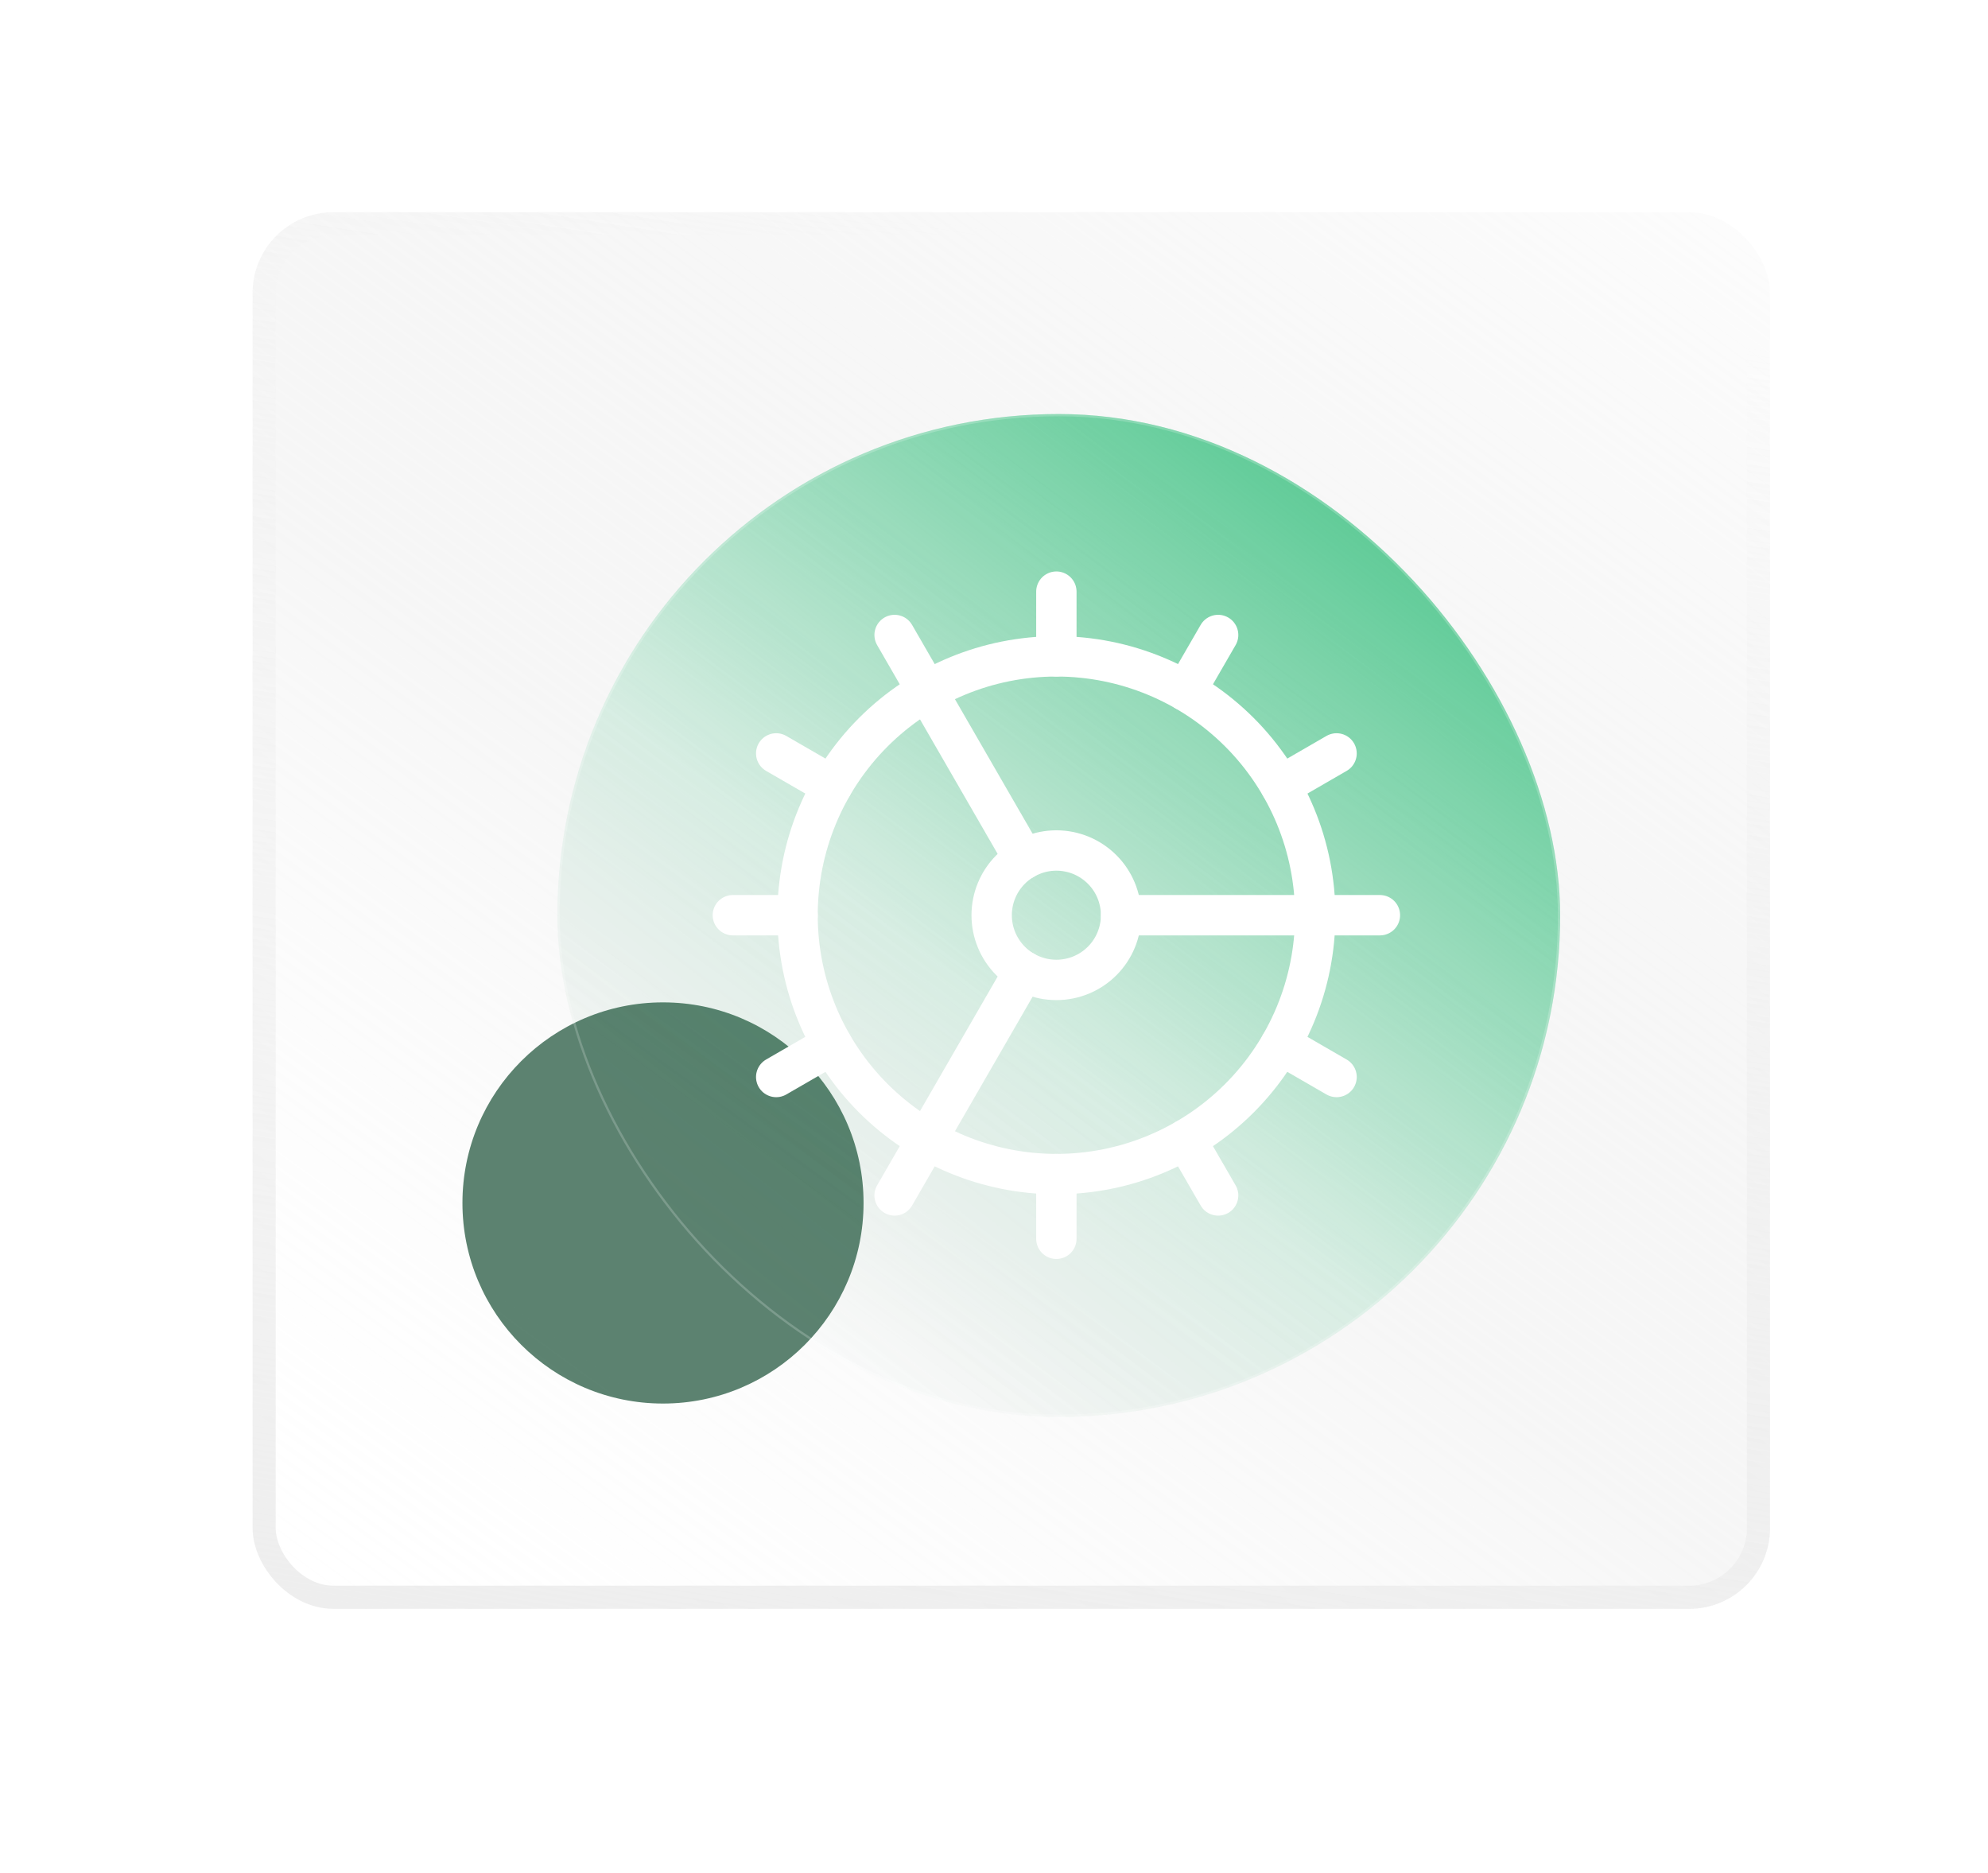
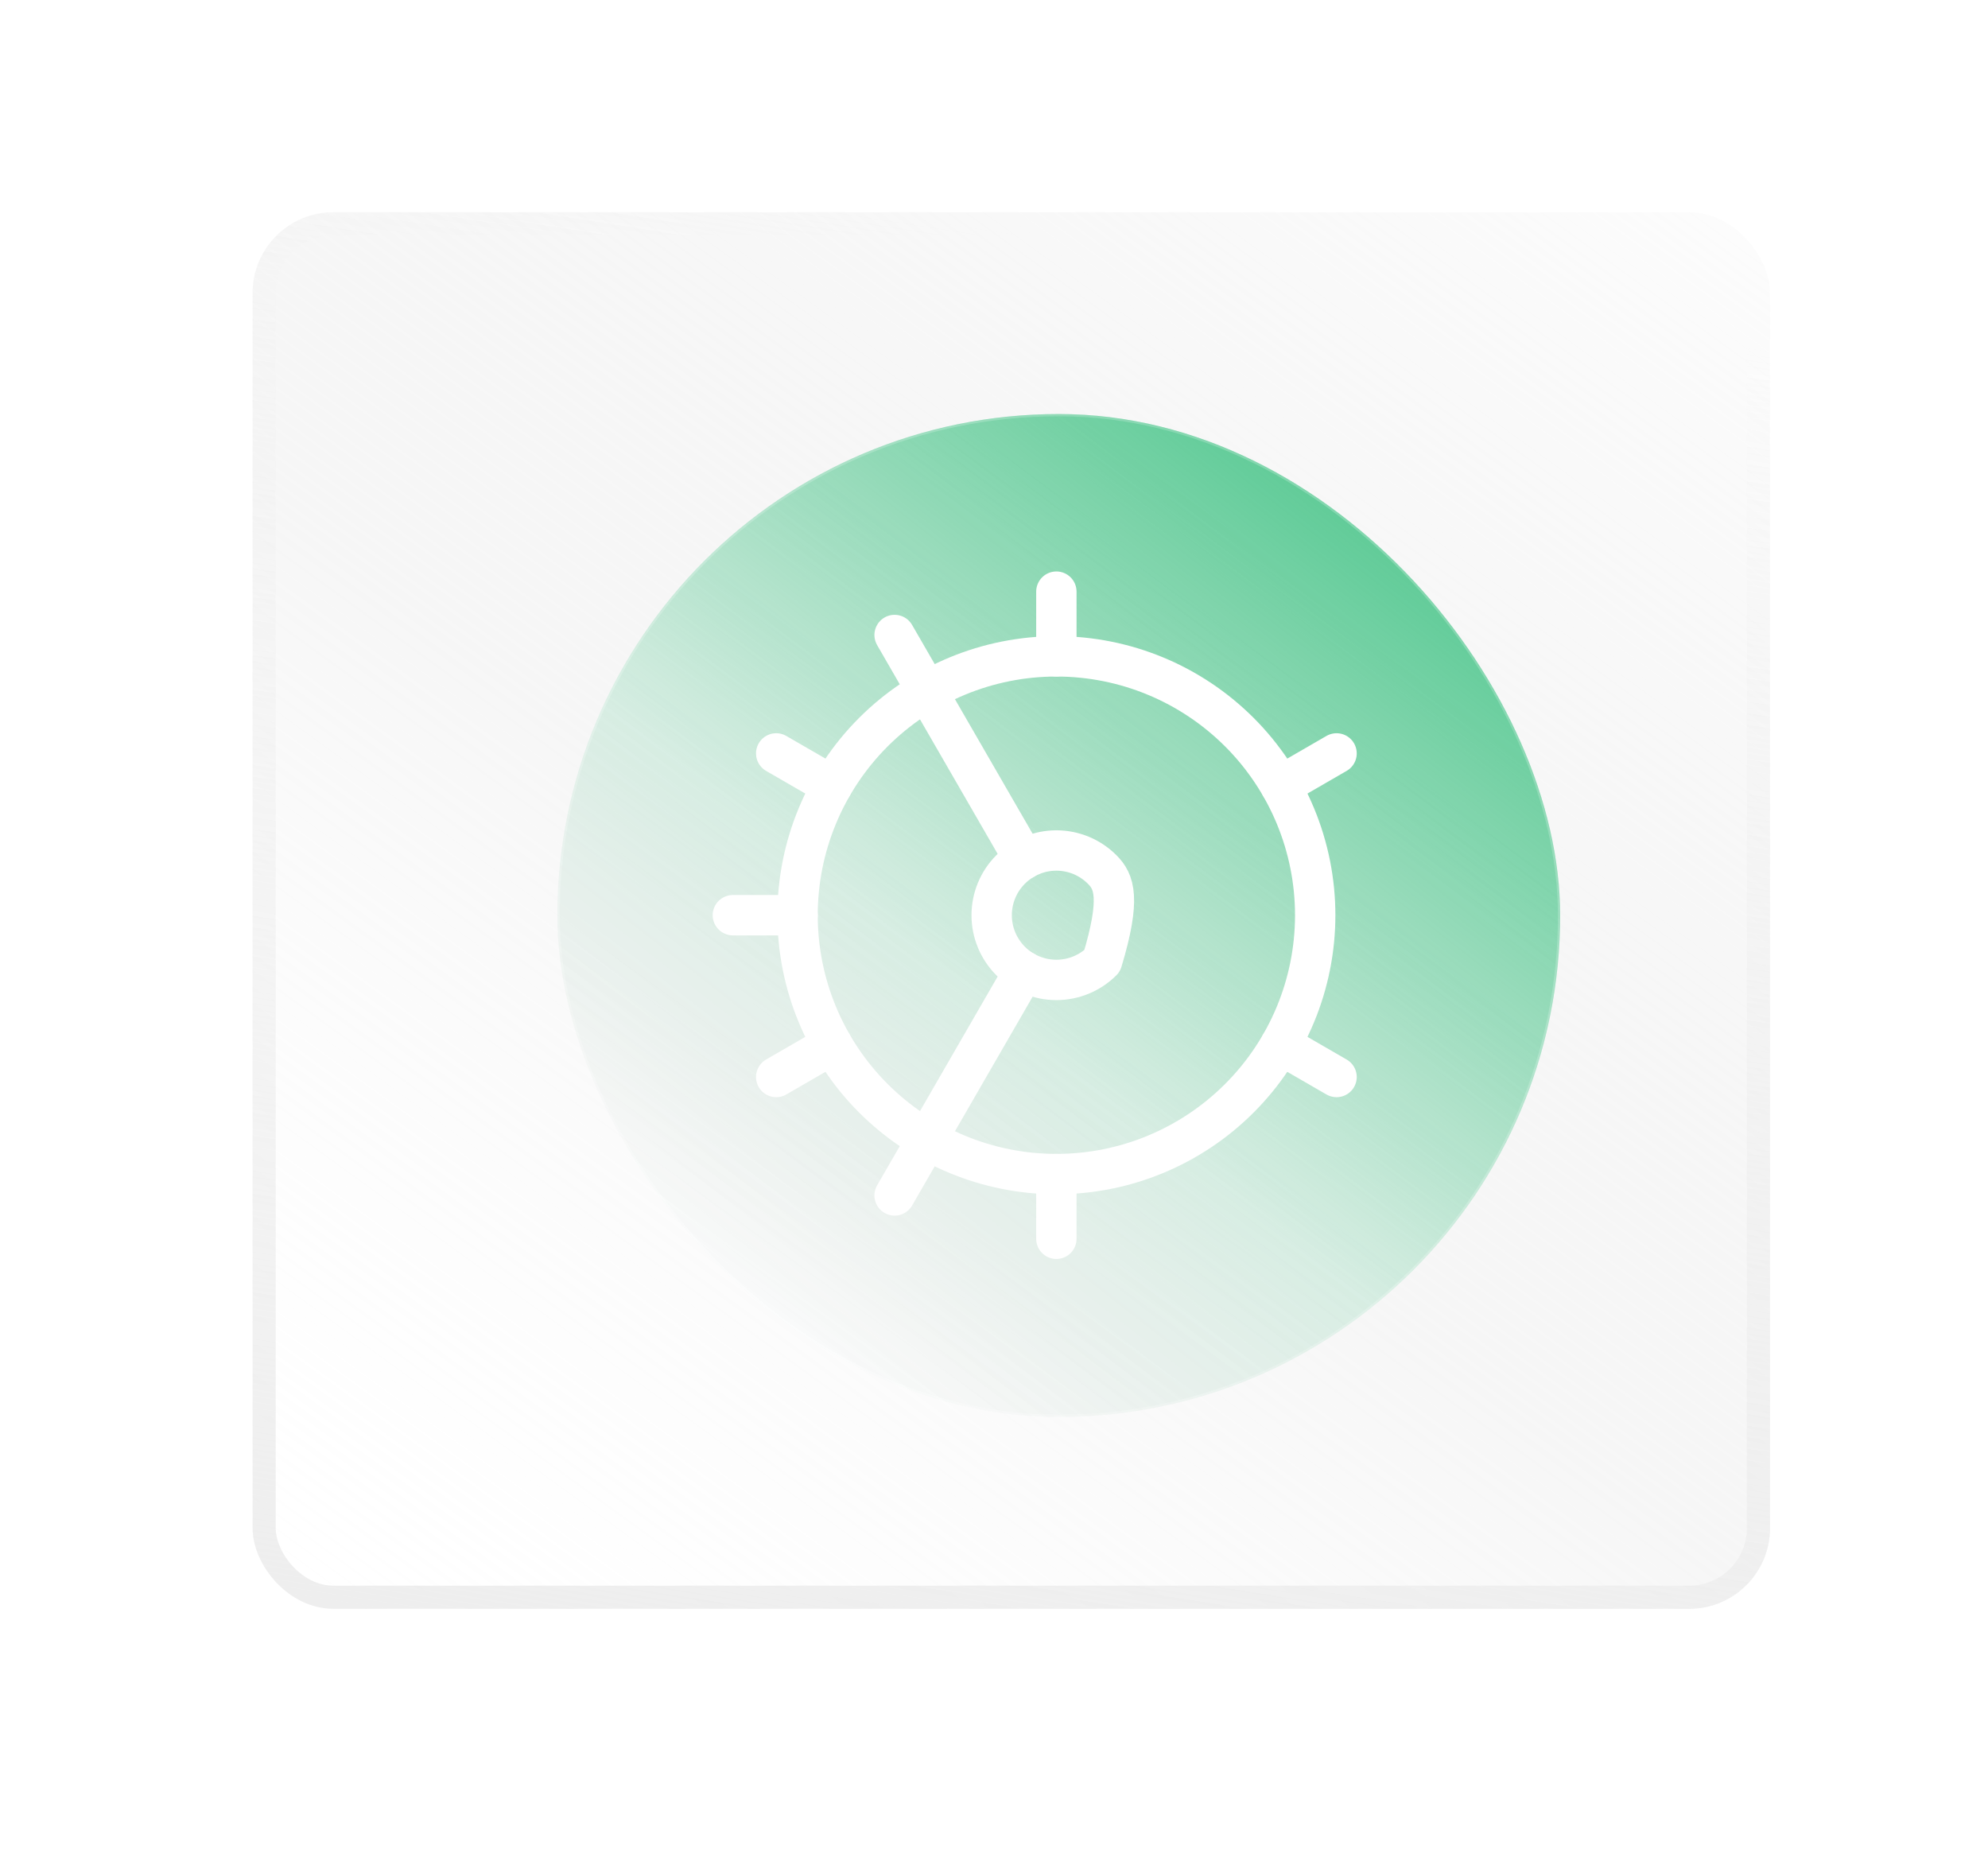
<svg xmlns="http://www.w3.org/2000/svg" width="86" height="81" viewBox="0 0 86 81" fill="none">
  <g filter="url(#filter0_bdi_40_6408)">
    <rect x="10.927" y="9.179" width="65.642" height="60.405" rx="3.492" fill="url(#paint0_linear_40_6408)" />
    <rect x="11.427" y="9.679" width="64.642" height="59.405" rx="2.992" stroke="url(#paint1_linear_40_6408)" />
  </g>
  <g opacity="0.7" filter="url(#filter1_d_40_6408)">
-     <circle cx="28.681" cy="52.031" r="8.676" fill="#184F34" />
-   </g>
+     </g>
  <g filter="url(#filter2_bdi_40_6408)">
    <rect x="24.113" y="17.908" width="43.379" height="43.379" rx="21.689" fill="url(#paint2_linear_40_6408)" />
    <rect x="24.162" y="17.957" width="43.282" height="43.282" rx="21.641" stroke="white" stroke-opacity="0.2" stroke-width="0.097" />
  </g>
  <path d="M45.698 50.782C48.668 50.782 51.516 49.602 53.615 47.502C55.715 45.403 56.895 42.555 56.895 39.585C56.895 36.616 55.715 33.768 53.615 31.668C51.516 29.569 48.668 28.389 45.698 28.389C42.729 28.389 39.881 29.569 37.781 31.668C35.681 33.768 34.502 36.616 34.502 39.585C34.502 42.555 35.681 45.403 37.781 47.502C39.881 49.602 42.729 50.782 45.698 50.782Z" stroke="white" stroke-width="1.746" stroke-linecap="round" stroke-linejoin="round" />
-   <path d="M45.698 42.384C46.441 42.384 47.153 42.09 47.678 41.565C48.203 41.04 48.497 40.328 48.497 39.585C48.497 38.843 48.203 38.131 47.678 37.606C47.153 37.081 46.441 36.786 45.698 36.786C44.956 36.786 44.244 37.081 43.719 37.606C43.194 38.131 42.899 38.843 42.899 39.585C42.899 40.328 43.194 41.04 43.719 41.565C44.244 42.09 44.956 42.384 45.698 42.384Z" stroke="white" stroke-width="1.746" stroke-linecap="round" stroke-linejoin="round" />
+   <path d="M45.698 42.384C46.441 42.384 47.153 42.09 47.678 41.565C48.497 38.843 48.203 38.131 47.678 37.606C47.153 37.081 46.441 36.786 45.698 36.786C44.956 36.786 44.244 37.081 43.719 37.606C43.194 38.131 42.899 38.843 42.899 39.585C42.899 40.328 43.194 41.04 43.719 41.565C44.244 42.09 44.956 42.384 45.698 42.384Z" stroke="white" stroke-width="1.746" stroke-linecap="round" stroke-linejoin="round" />
  <path d="M45.698 25.59V28.389" stroke="white" stroke-width="1.746" stroke-linecap="round" stroke-linejoin="round" />
  <path d="M45.698 53.581V50.782" stroke="white" stroke-width="1.746" stroke-linecap="round" stroke-linejoin="round" />
-   <path d="M52.696 51.706L51.296 49.284" stroke="white" stroke-width="1.746" stroke-linecap="round" stroke-linejoin="round" />
  <path d="M44.299 37.164L38.7 27.465" stroke="white" stroke-width="1.746" stroke-linecap="round" stroke-linejoin="round" />
  <path d="M57.819 46.583L55.397 45.184" stroke="white" stroke-width="1.746" stroke-linecap="round" stroke-linejoin="round" />
  <path d="M33.578 32.587L35.999 33.987" stroke="white" stroke-width="1.746" stroke-linecap="round" stroke-linejoin="round" />
-   <path d="M48.497 39.585H59.694" stroke="white" stroke-width="1.746" stroke-linecap="round" stroke-linejoin="round" />
  <path d="M31.703 39.585H34.502" stroke="white" stroke-width="1.746" stroke-linecap="round" stroke-linejoin="round" />
  <path d="M57.819 32.587L55.397 33.987" stroke="white" stroke-width="1.746" stroke-linecap="round" stroke-linejoin="round" />
  <path d="M33.578 46.583L35.999 45.184" stroke="white" stroke-width="1.746" stroke-linecap="round" stroke-linejoin="round" />
-   <path d="M52.696 27.465L51.296 29.886" stroke="white" stroke-width="1.746" stroke-linecap="round" stroke-linejoin="round" />
  <path d="M44.299 42.007L38.7 51.706" stroke="white" stroke-width="1.746" stroke-linecap="round" stroke-linejoin="round" />
  <defs>
    <filter id="filter0_bdi_40_6408" x="0.454" y="0.257" width="85.038" height="79.8" filterUnits="userSpaceOnUse" color-interpolation-filters="sRGB">
      <feGaussianBlur stdDeviation="2.424" />
      <feGaussianBlur stdDeviation="4.849" />
      <feGaussianBlur stdDeviation="4.849" />
    </filter>
    <filter id="filter1_d_40_6408" x="14.769" y="40.058" width="27.049" height="27.049" filterUnits="userSpaceOnUse" color-interpolation-filters="sRGB">
      <feGaussianBlur stdDeviation="2.424" />
    </filter>
    <filter id="filter2_bdi_40_6408" x="13.64" y="8.986" width="62.774" height="62.774" filterUnits="userSpaceOnUse" color-interpolation-filters="sRGB">
      <feGaussianBlur stdDeviation="2.424" />
      <feGaussianBlur stdDeviation="4.849" />
      <feGaussianBlur stdDeviation="4.849" />
    </filter>
    <linearGradient id="paint0_linear_40_6408" x1="84.72" y1="5.351" x2="29.346" y2="81.713" gradientUnits="userSpaceOnUse">
      <stop stop-color="#DFDFDF" stop-opacity="0.63" />
      <stop offset="0" stop-color="white" stop-opacity="0.83" />
      <stop offset="0.599" stop-color="#E7E7E7" stop-opacity="0.36" />
      <stop offset="1" stop-color="white" stop-opacity="0.07" />
    </linearGradient>
    <linearGradient id="paint1_linear_40_6408" x1="16.052" y1="69.584" x2="25.729" y2="7.209" gradientUnits="userSpaceOnUse">
      <stop stop-color="#EEEEEE" />
      <stop offset="1" stop-color="#EEEEEE" stop-opacity="0" />
    </linearGradient>
    <linearGradient id="paint2_linear_40_6408" x1="65.996" y1="28.414" x2="39.068" y2="62.896" gradientUnits="userSpaceOnUse">
      <stop stop-color="#09B261" stop-opacity="0.63" />
      <stop offset="0.599" stop-color="#09B261" stop-opacity="0.13" />
      <stop offset="1" stop-color="#184F34" stop-opacity="0" />
    </linearGradient>
  </defs>
</svg>